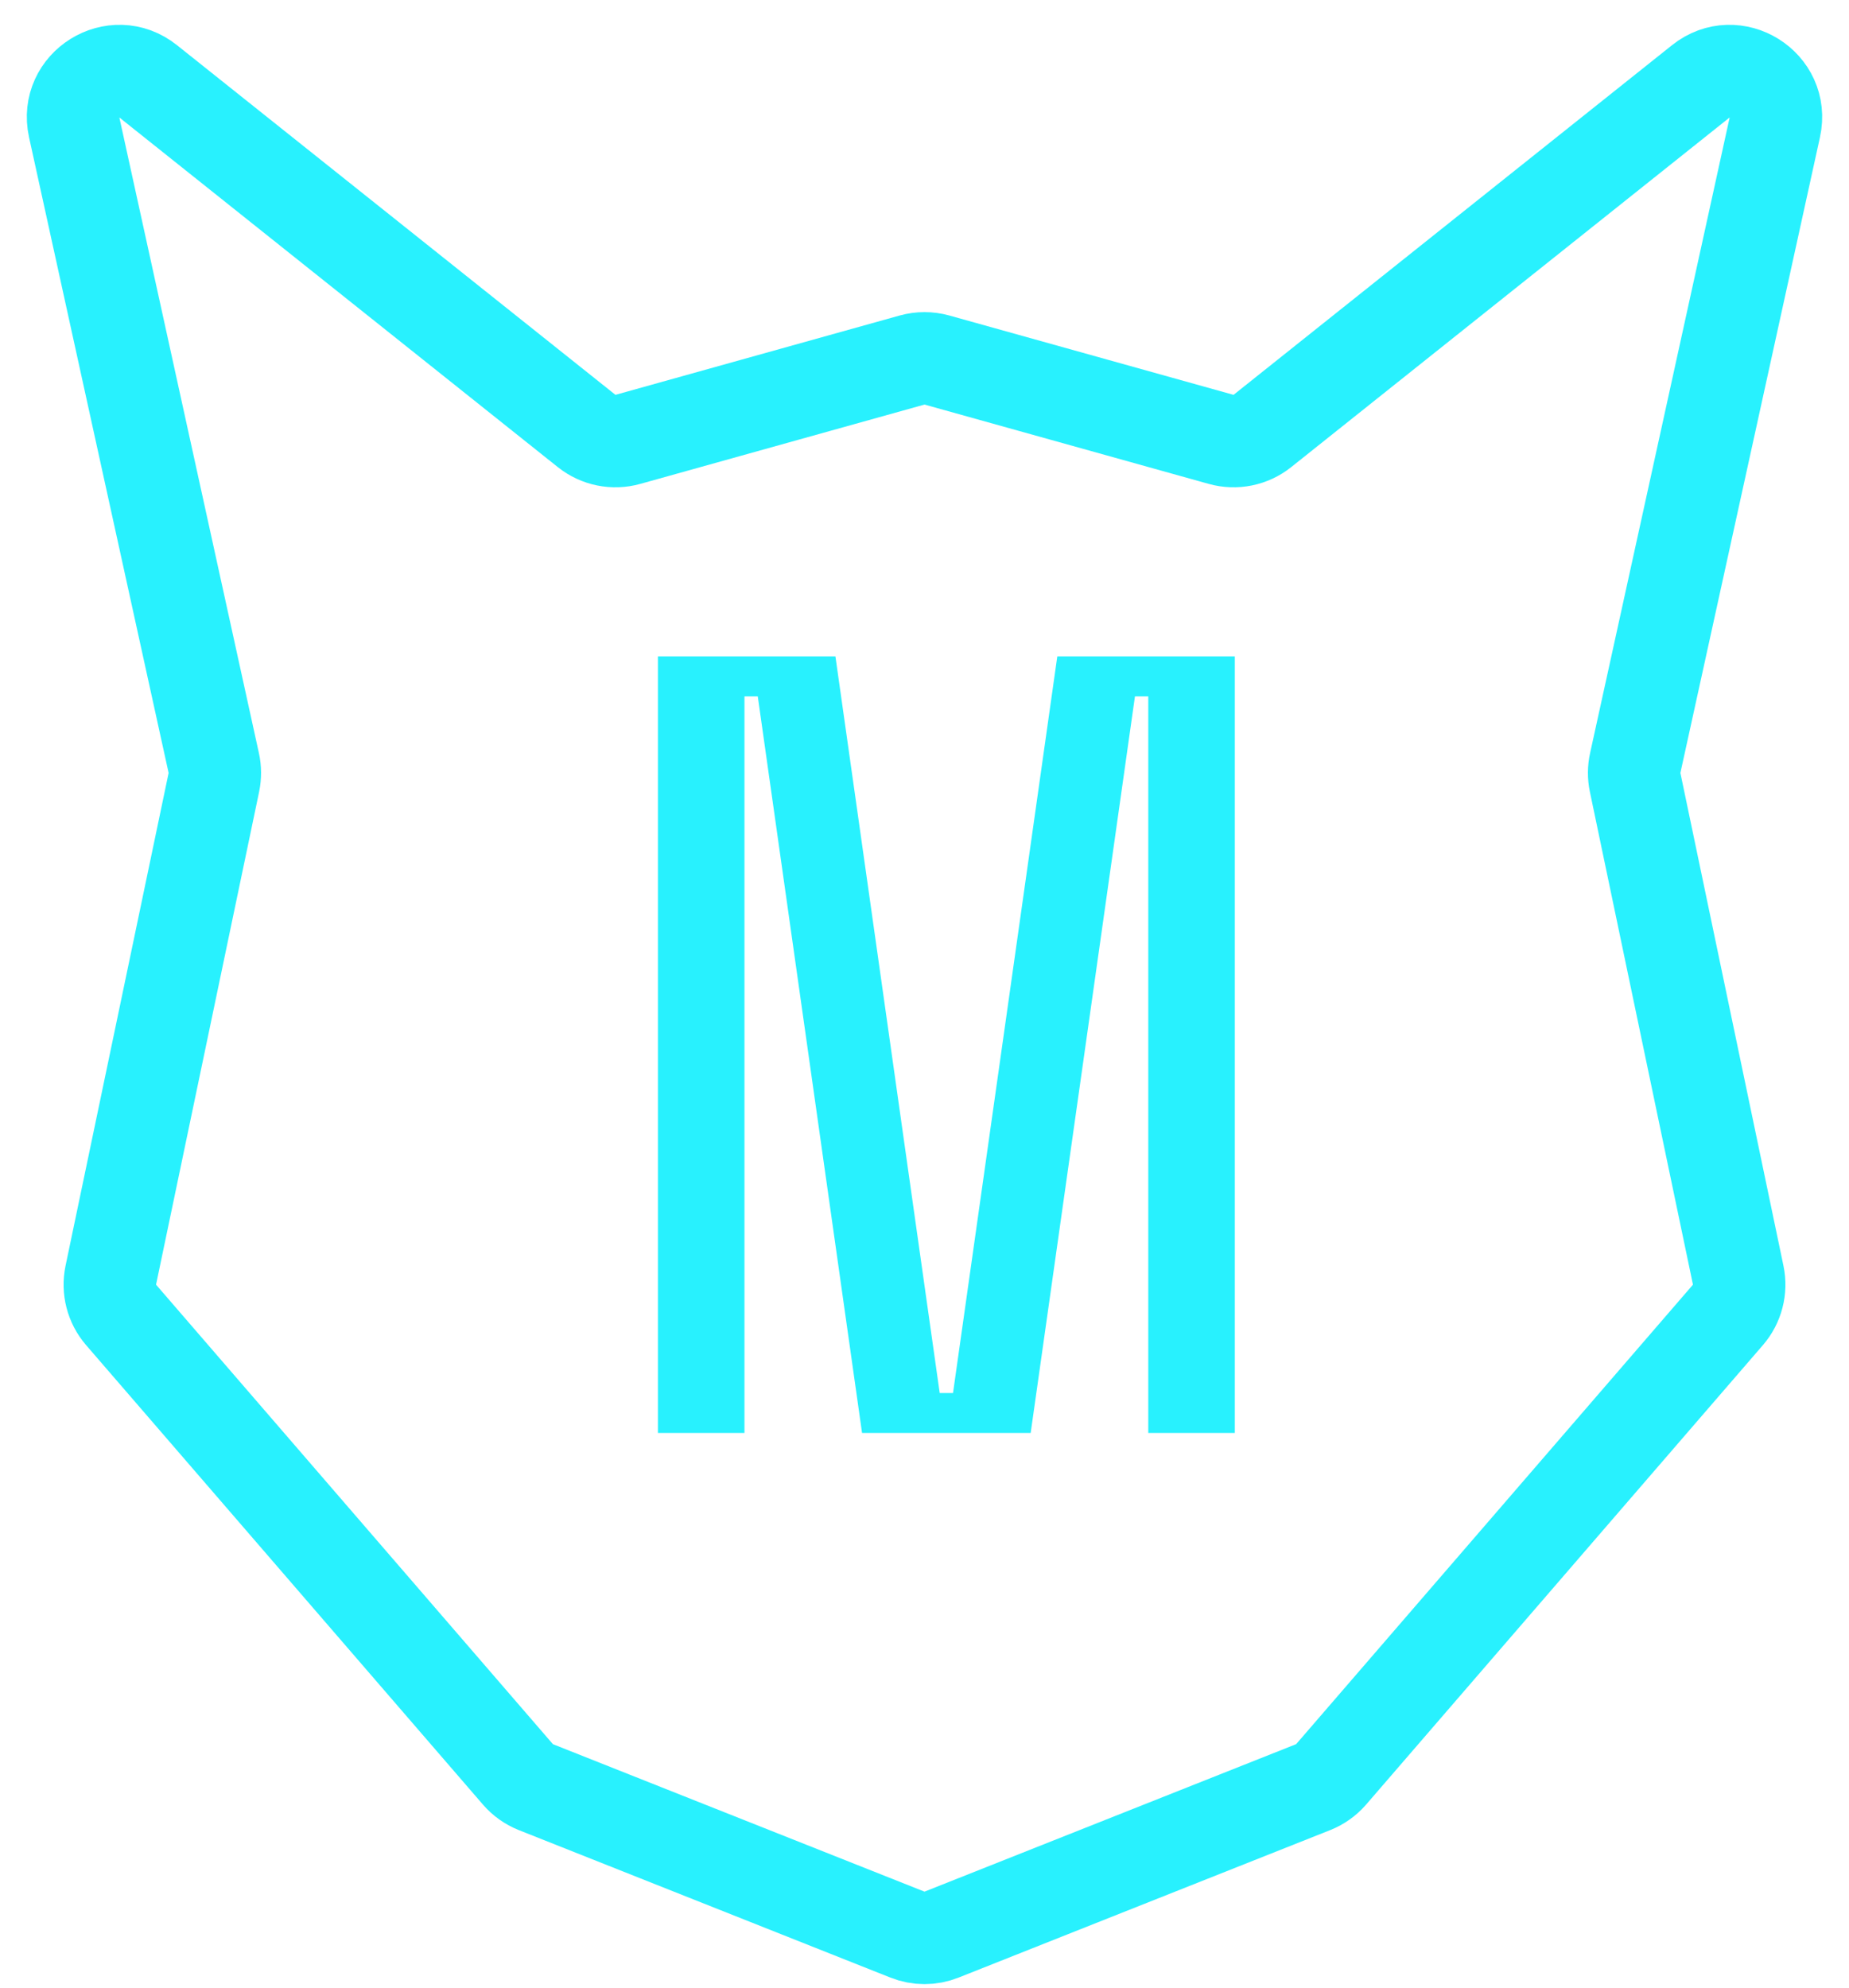
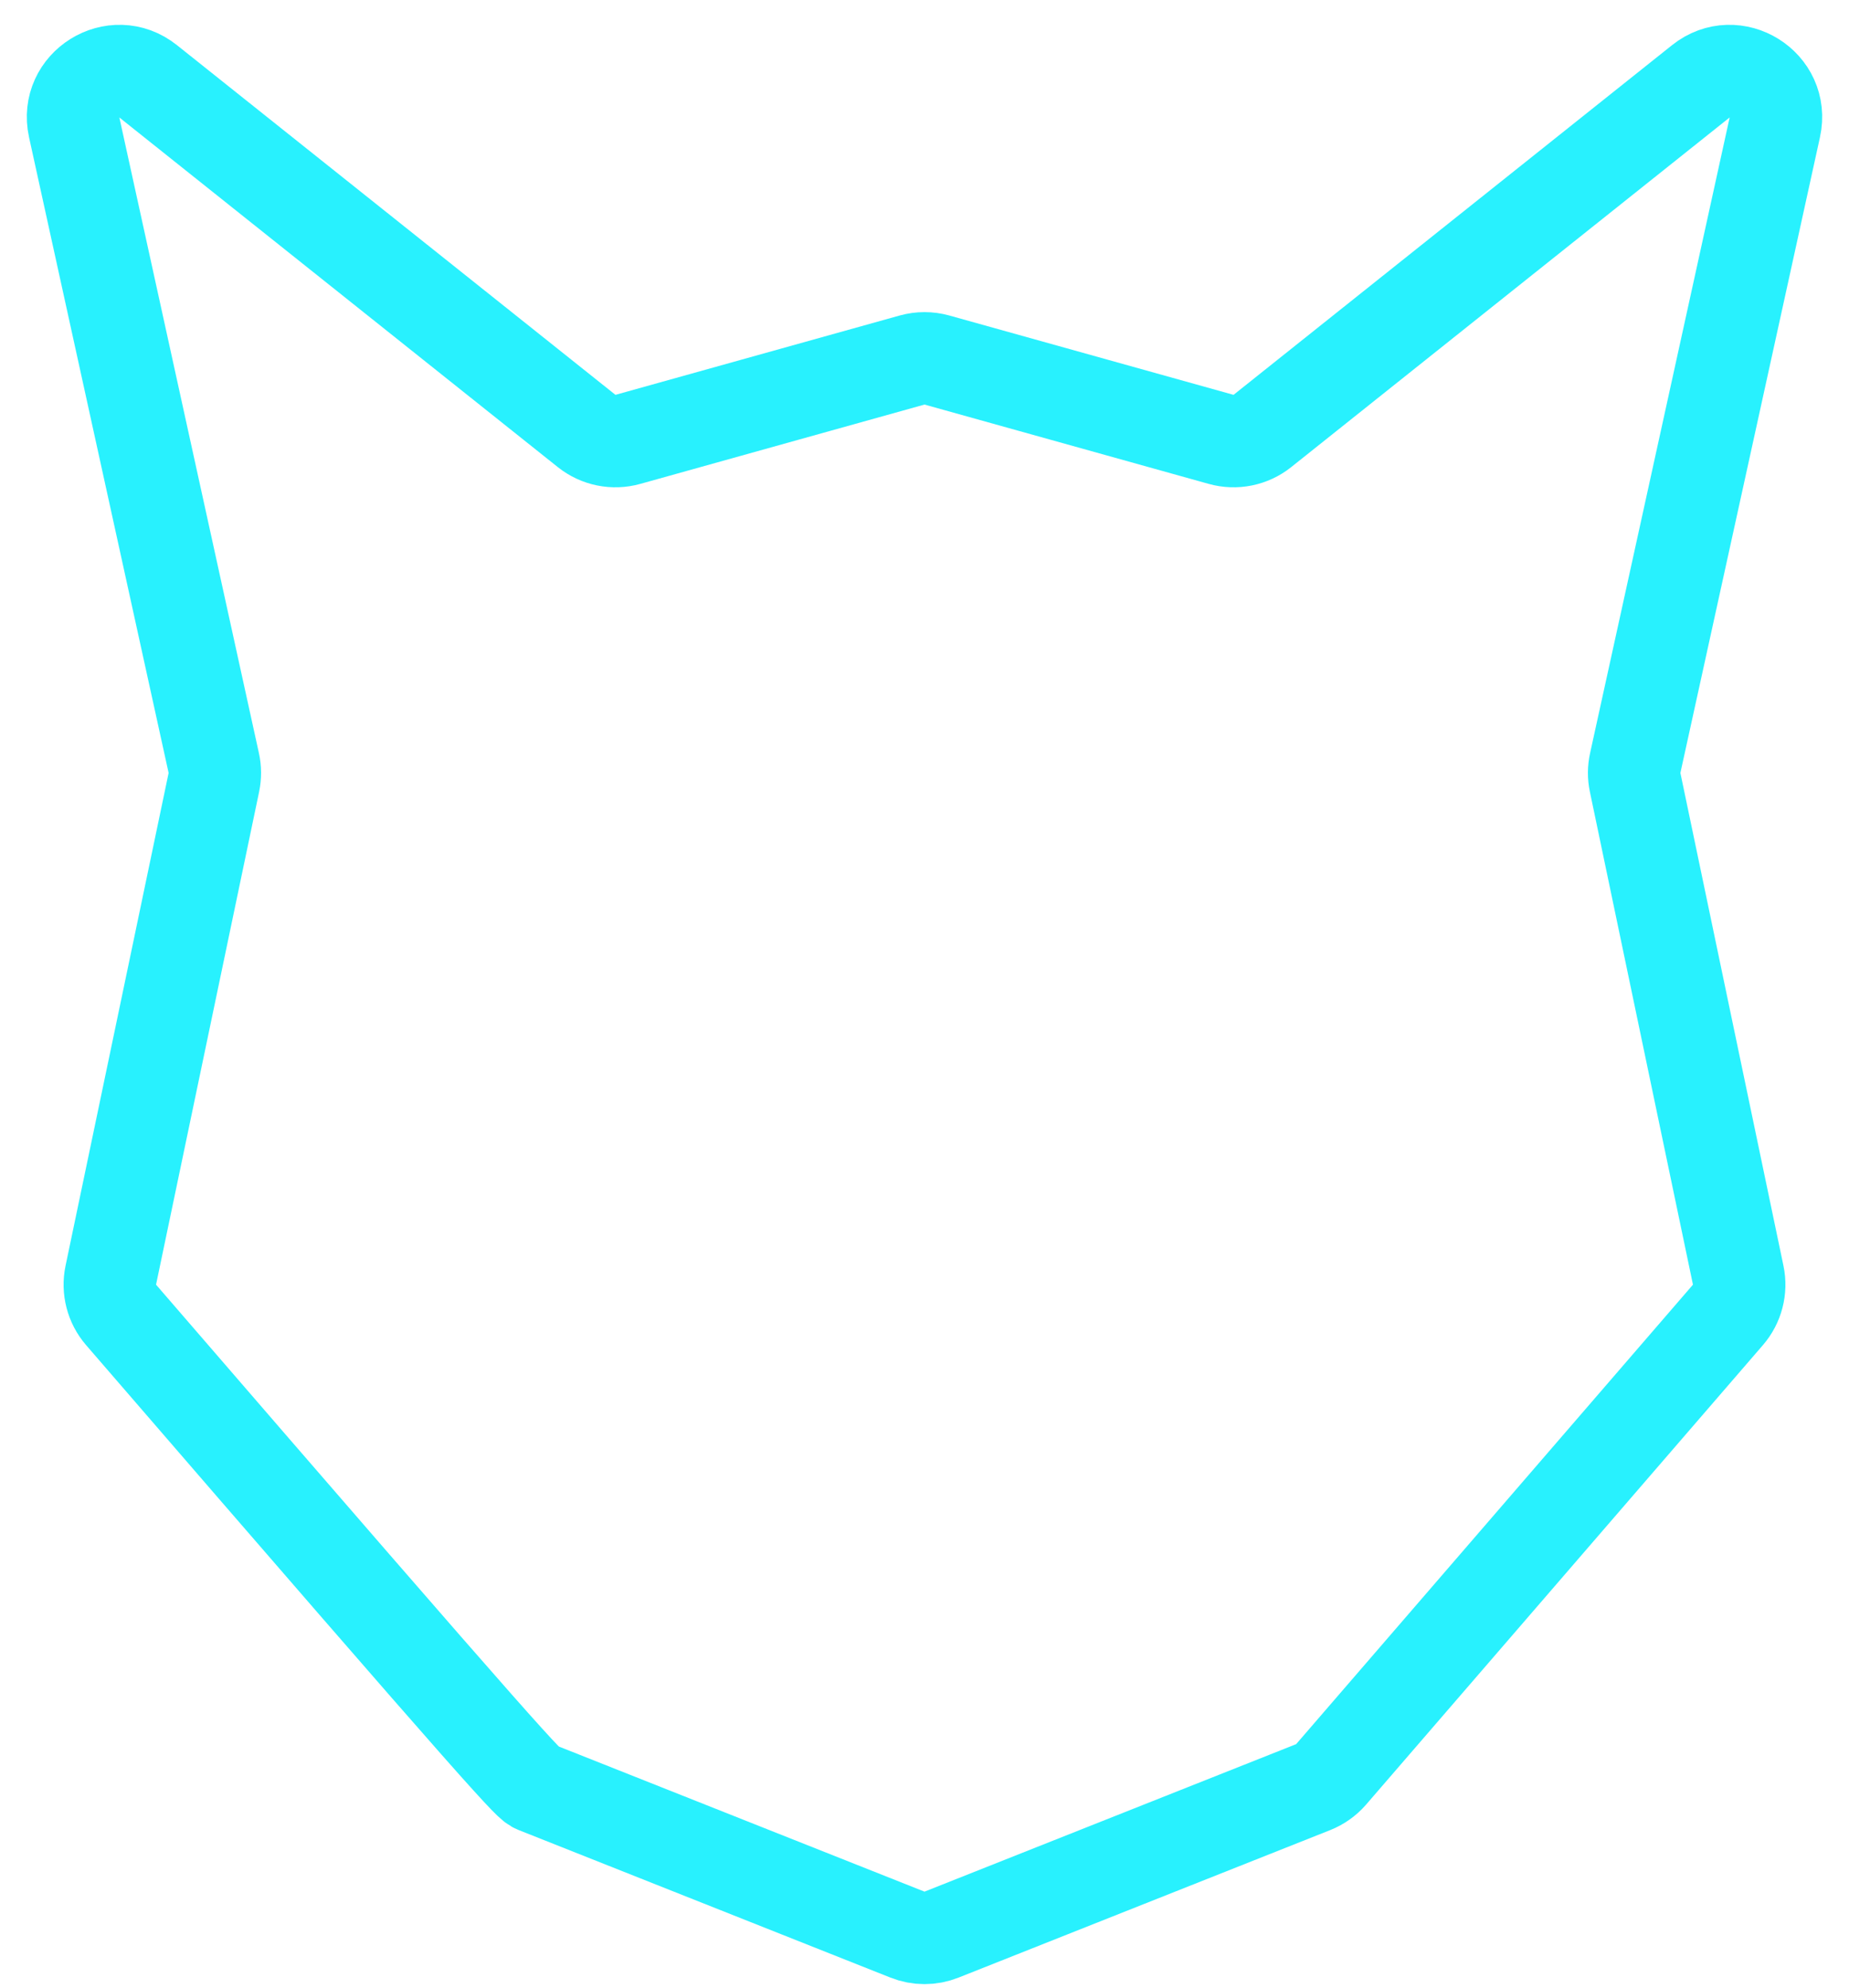
<svg xmlns="http://www.w3.org/2000/svg" width="40" height="43" viewBox="0 0 40 43" fill="none">
-   <path d="M26.416 9.505L20.269 7.789C20.093 7.74 19.907 7.74 19.731 7.789L13.584 9.505C13.274 9.592 12.942 9.524 12.691 9.324L3.205 1.759C2.469 1.171 1.403 1.835 1.605 2.755L4.624 16.505C4.655 16.643 4.655 16.786 4.627 16.924L2.397 27.587C2.333 27.892 2.415 28.21 2.619 28.446L11.204 38.386C11.309 38.508 11.442 38.602 11.591 38.662L19.631 41.853C19.868 41.948 20.132 41.948 20.369 41.853L28.409 38.662C28.558 38.602 28.691 38.508 28.797 38.386L37.381 28.446C37.585 28.21 37.667 27.892 37.603 27.587L35.373 16.924C35.344 16.786 35.345 16.643 35.376 16.505L38.395 2.755C38.597 1.835 37.531 1.171 36.795 1.759L27.309 9.324C27.058 9.524 26.726 9.592 26.416 9.505Z" stroke="#28F1FE" stroke-width="2" />
-   <path d="M14.233 14.2H18.073L20.329 30.136H20.617L22.873 14.2H26.713V31H24.841V15.064H24.553L22.297 31H18.649L16.393 15.064H16.105V31H14.233V14.2Z" fill="#28F1FE" />
+   <path d="M26.416 9.505L20.269 7.789C20.093 7.74 19.907 7.74 19.731 7.789L13.584 9.505C13.274 9.592 12.942 9.524 12.691 9.324L3.205 1.759C2.469 1.171 1.403 1.835 1.605 2.755L4.624 16.505C4.655 16.643 4.655 16.786 4.627 16.924L2.397 27.587C2.333 27.892 2.415 28.21 2.619 28.446C11.309 38.508 11.442 38.602 11.591 38.662L19.631 41.853C19.868 41.948 20.132 41.948 20.369 41.853L28.409 38.662C28.558 38.602 28.691 38.508 28.797 38.386L37.381 28.446C37.585 28.21 37.667 27.892 37.603 27.587L35.373 16.924C35.344 16.786 35.345 16.643 35.376 16.505L38.395 2.755C38.597 1.835 37.531 1.171 36.795 1.759L27.309 9.324C27.058 9.524 26.726 9.592 26.416 9.505Z" stroke="#28F1FE" stroke-width="2" />
</svg>